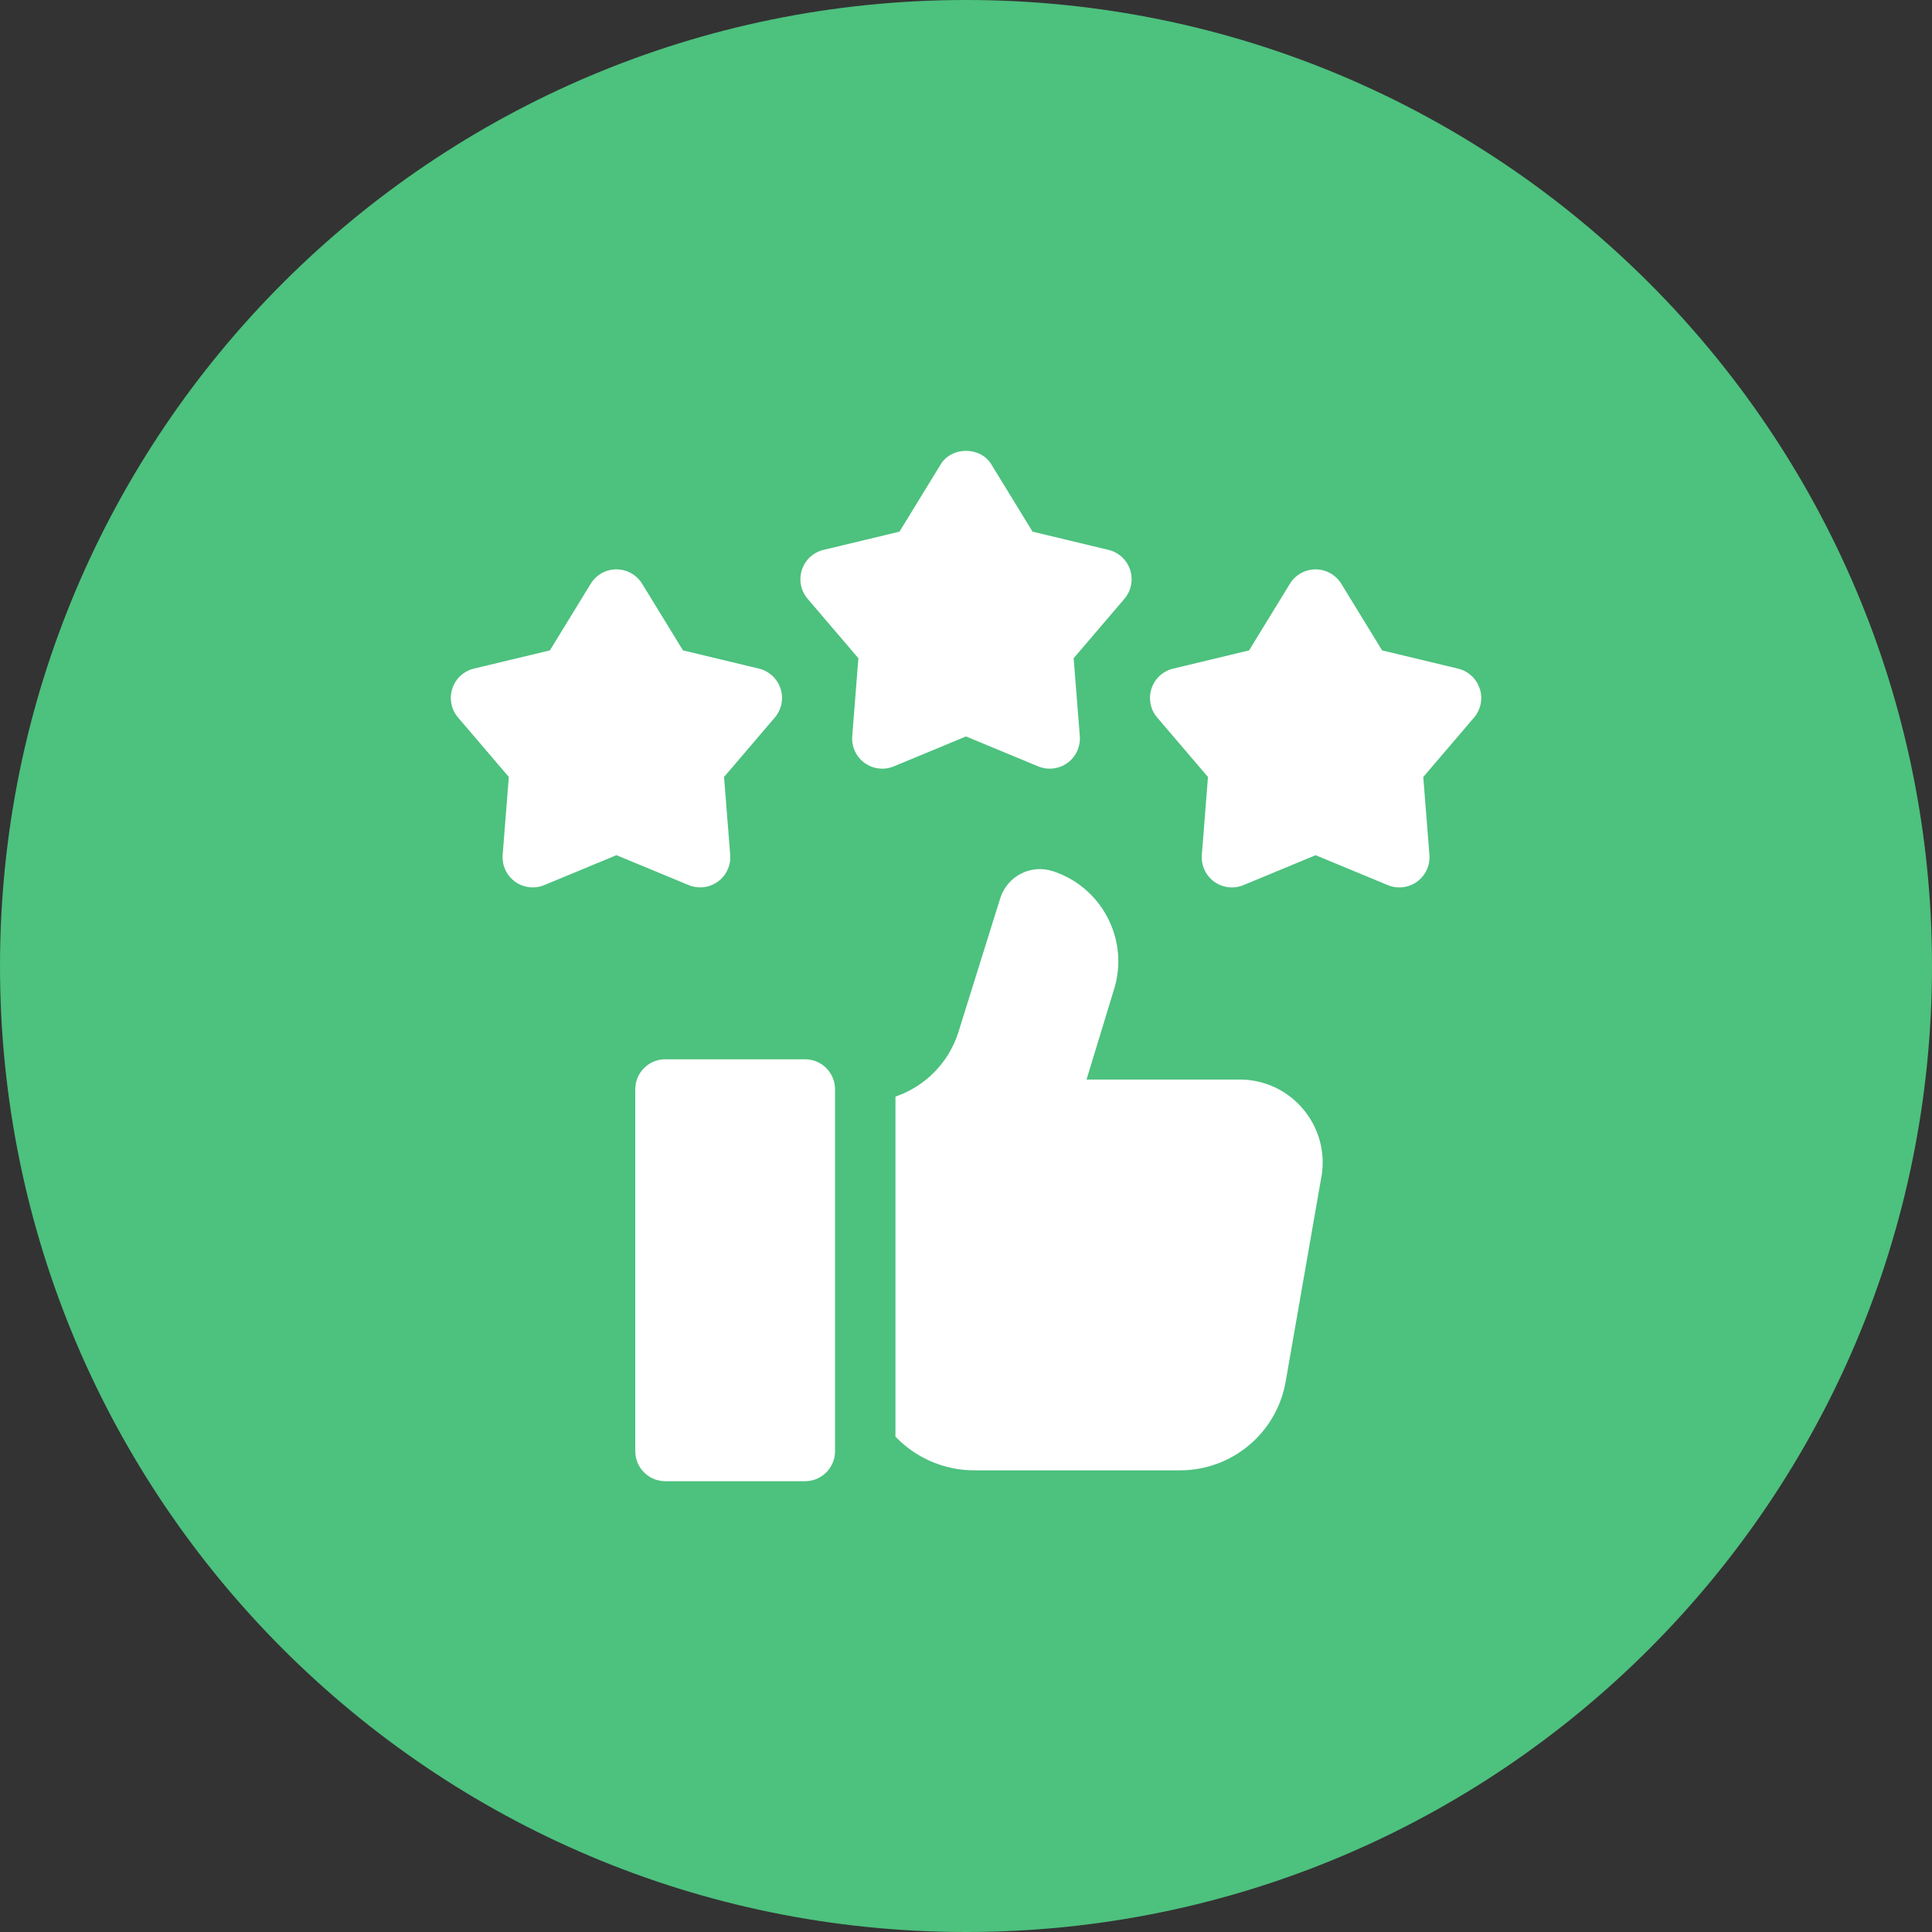
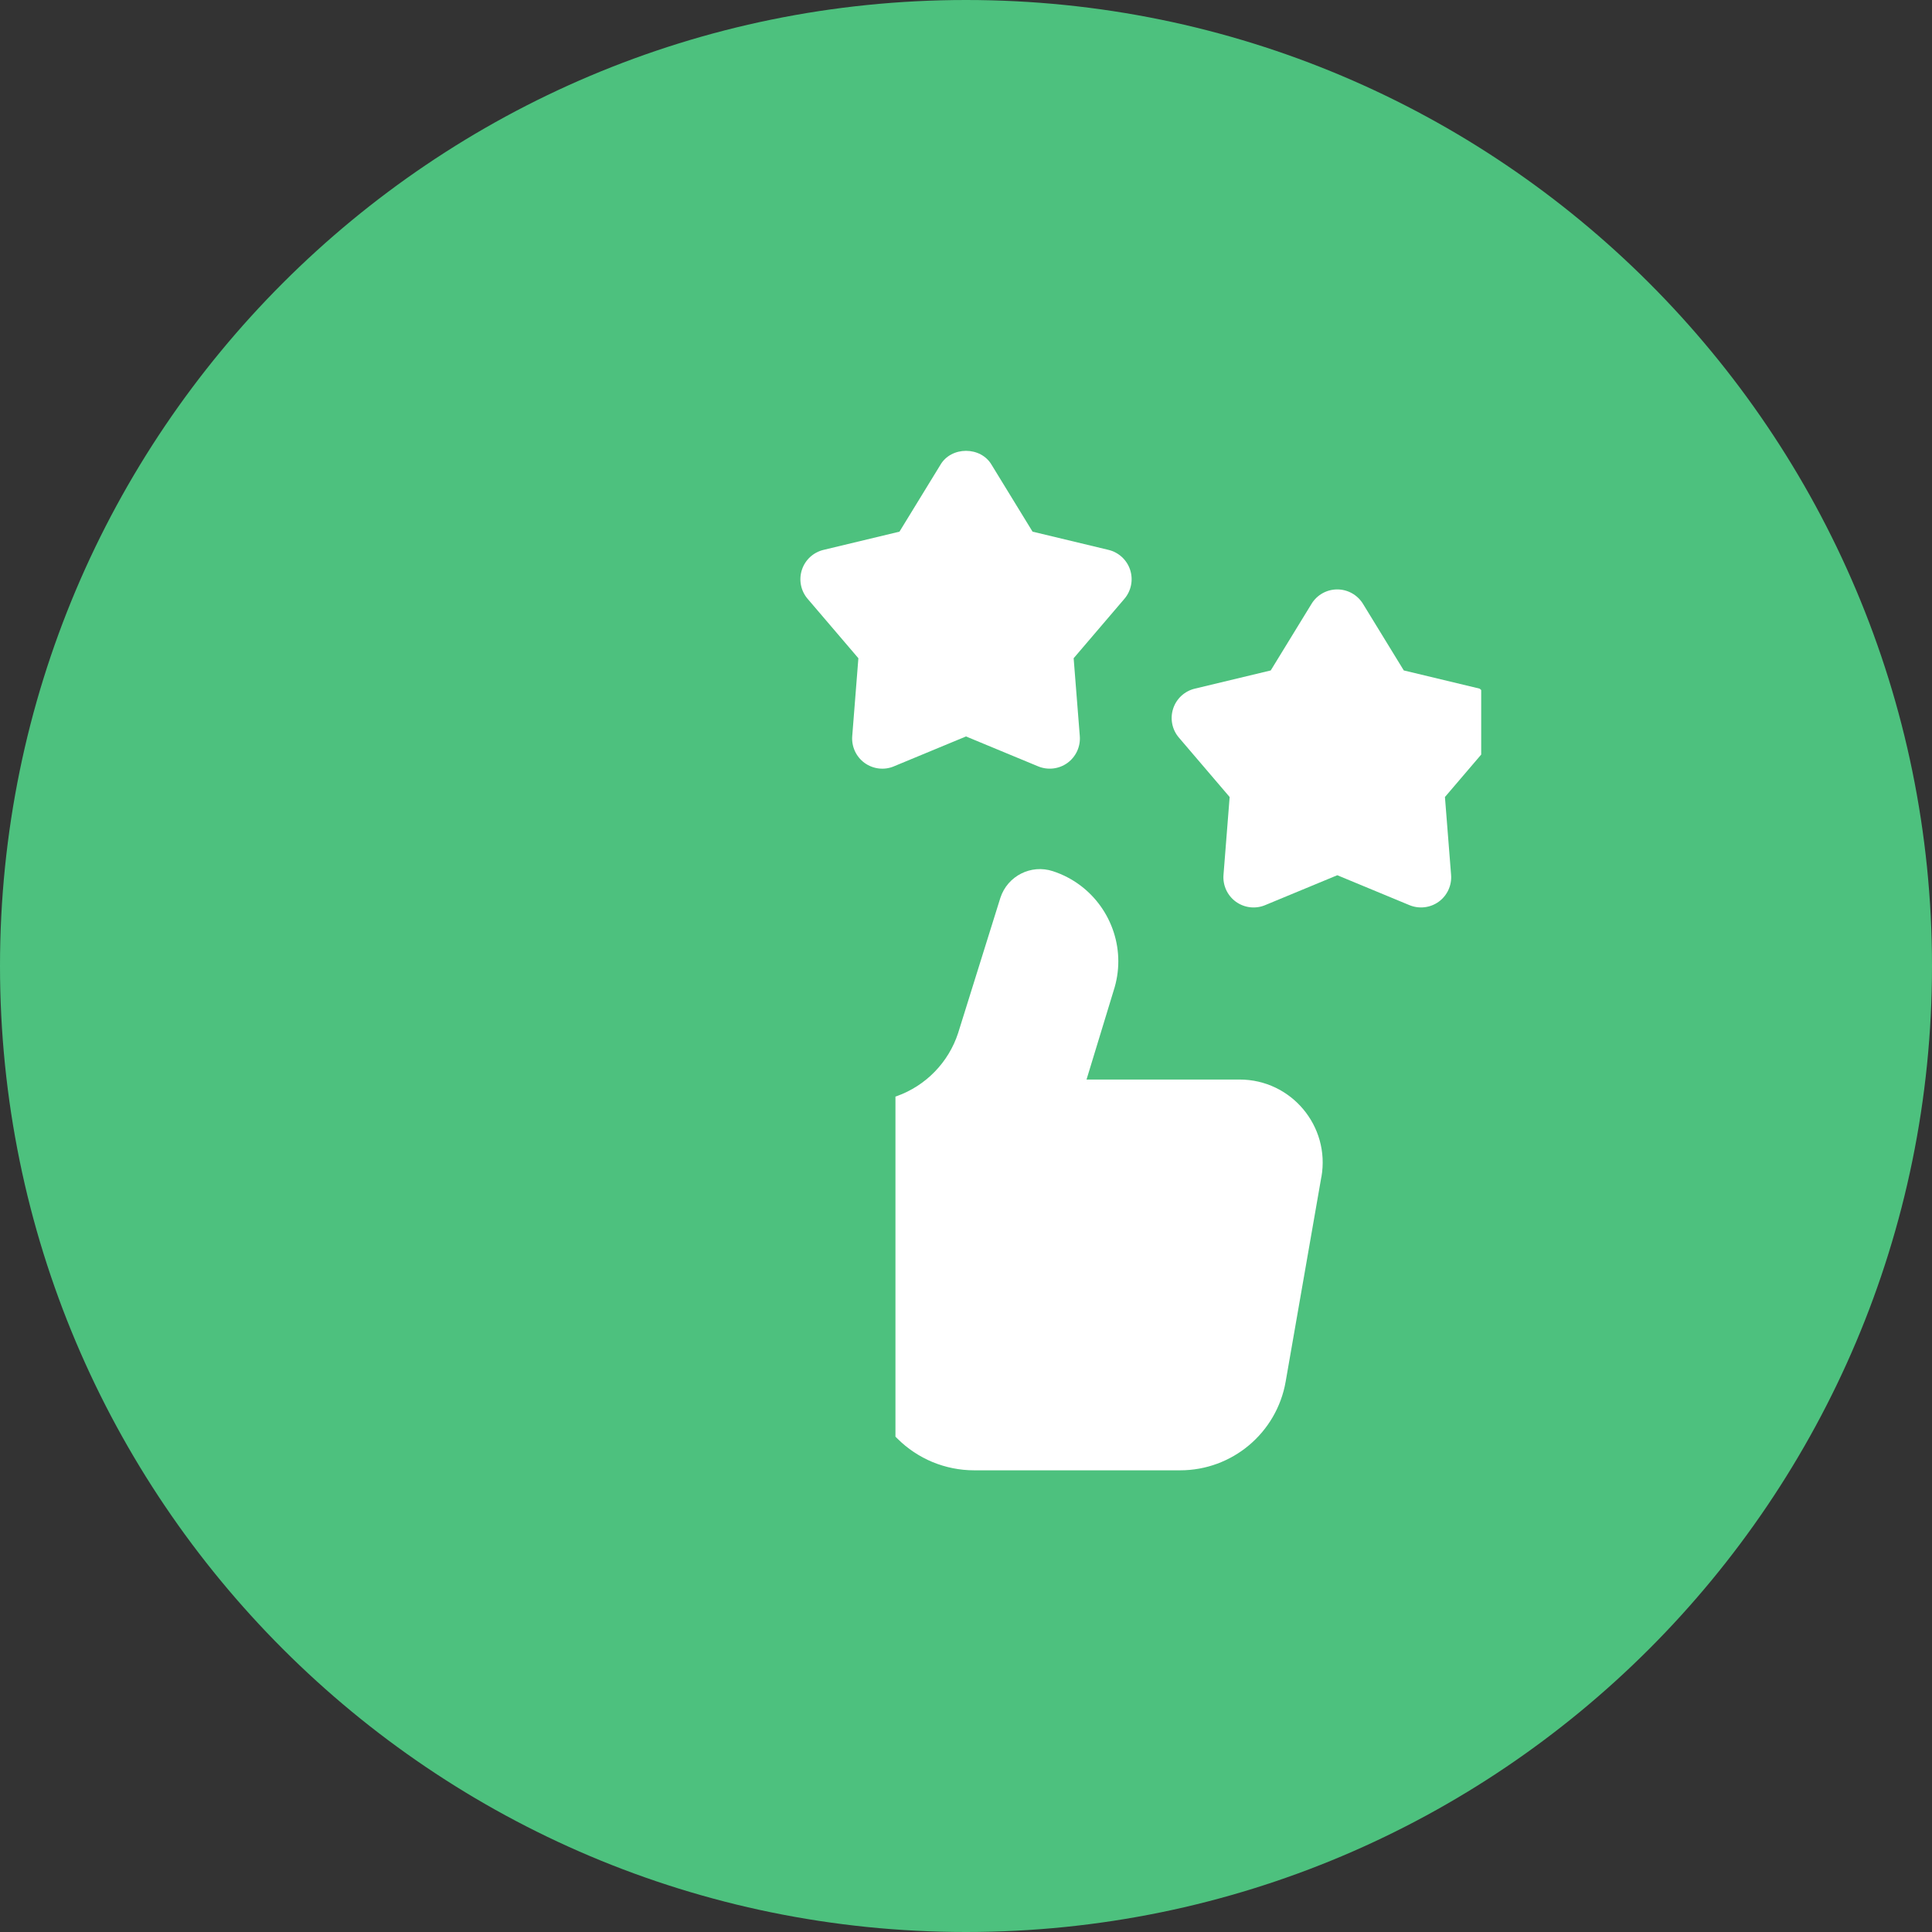
<svg xmlns="http://www.w3.org/2000/svg" fill="none" height="60" viewBox="0 0 60 60" width="60">
  <rect x="0" y="0" width="60" height="60" fill="#333333" stroke="none" />
  <clipPath id="a">
    <path d="m14 14h32v32h-32z" />
  </clipPath>
  <path clip-rule="evenodd" d="m30 60c16.569 0 30-13.431 30-30s-13.431-30-30-30-30 13.431-30 30 13.431 30 30 30z" fill="#4dc17e" fill-rule="evenodd" />
  <g clip-path="url(#a)" fill="#fff">
    <path d="m27.759 23.8 2.241-.929 2.241.929c.3.124.645.085.91-.107.264-.192.409-.508.383-.833l-.191-2.418 1.576-1.845c.212-.248.279-.588.179-.898-.101-.311-.356-.546-.673-.622l-2.358-.566-1.267-2.068c-.337-.589-1.262-.589-1.599 0l-1.267 2.068-2.358.566c-.318.076-.573.311-.673.622-.101.31-.033.651.179.898l1.576 1.845-.191 2.418c-.026.325.119.641.383.833.265.191.609.233.91.107z" />
-     <path d="m45.954 21.387c-.101-.311-.356-.546-.673-.622l-2.358-.566-1.267-2.068c-.171-.278-.473-.448-.799-.448-.326 0-.629.169-.799.448l-1.267 2.068-2.358.566c-.318.076-.573.311-.673.622-.101.31-.033.651.179.898l1.576 1.845-.191 2.418c-.026.325.119.641.383.833.264.191.609.233.91.107l2.241-.929 2.241.929c.3.124.645.085.91-.107.264-.192.409-.508.383-.833l-.191-2.418 1.576-1.845c.212-.247.279-.588.179-.898z" />
-     <path d="m21.743 27.559c.195 0 .388-.061.551-.179.264-.192.409-.508.383-.833l-.191-2.418 1.576-1.845c.212-.247.279-.588.179-.898-.101-.311-.356-.546-.673-.622l-2.358-.566-1.267-2.068c-.171-.278-.473-.448-.799-.448-.326 0-.629.169-.799.448l-1.267 2.068-2.358.566c-.318.076-.573.311-.673.622-.101.31-.033.651.179.898l1.576 1.845-.191 2.418c-.026.325.119.641.383.833.264.191.609.233.91.107l2.241-.929 2.241.929c.116.048.237.071.359.071z" />
+     <path d="m45.954 21.387l-2.358-.566-1.267-2.068c-.171-.278-.473-.448-.799-.448-.326 0-.629.169-.799.448l-1.267 2.068-2.358.566c-.318.076-.573.311-.673.622-.101.31-.033.651.179.898l1.576 1.845-.191 2.418c-.026.325.119.641.383.833.264.191.609.233.91.107l2.241-.929 2.241.929c.3.124.645.085.91-.107.264-.192.409-.508.383-.833l-.191-2.418 1.576-1.845c.212-.247.279-.588.179-.898z" />
    <path d="m41.036 36.551-1.109 6.358c-.279 1.592-1.661 2.753-3.276 2.753h-6.398c-.447 0-.885-.089-1.291-.256-.406-.169-.779-.415-1.094-.731-.019-.019-.039-.039-.059-.058v-10.561l.043-.015c.902-.324 1.605-1.046 1.903-1.958l.559-1.79.754-2.412c.222-.678.951-1.048 1.629-.826 1.242.405 2.033 1.56 2.033 2.799 0 .304-.048.613-.147.916l-.84 2.756h4.754c1.603 0 2.817 1.446 2.541 3.024z" />
-     <path d="m25.001 46h-4.34c-.515 0-.932-.417-.932-.932v-11.239c0-.515.417-.932.932-.932h4.34c.515 0 .932.417.932.932v11.239c0 .515-.417.932-.932.932z" />
  </g>
</svg>